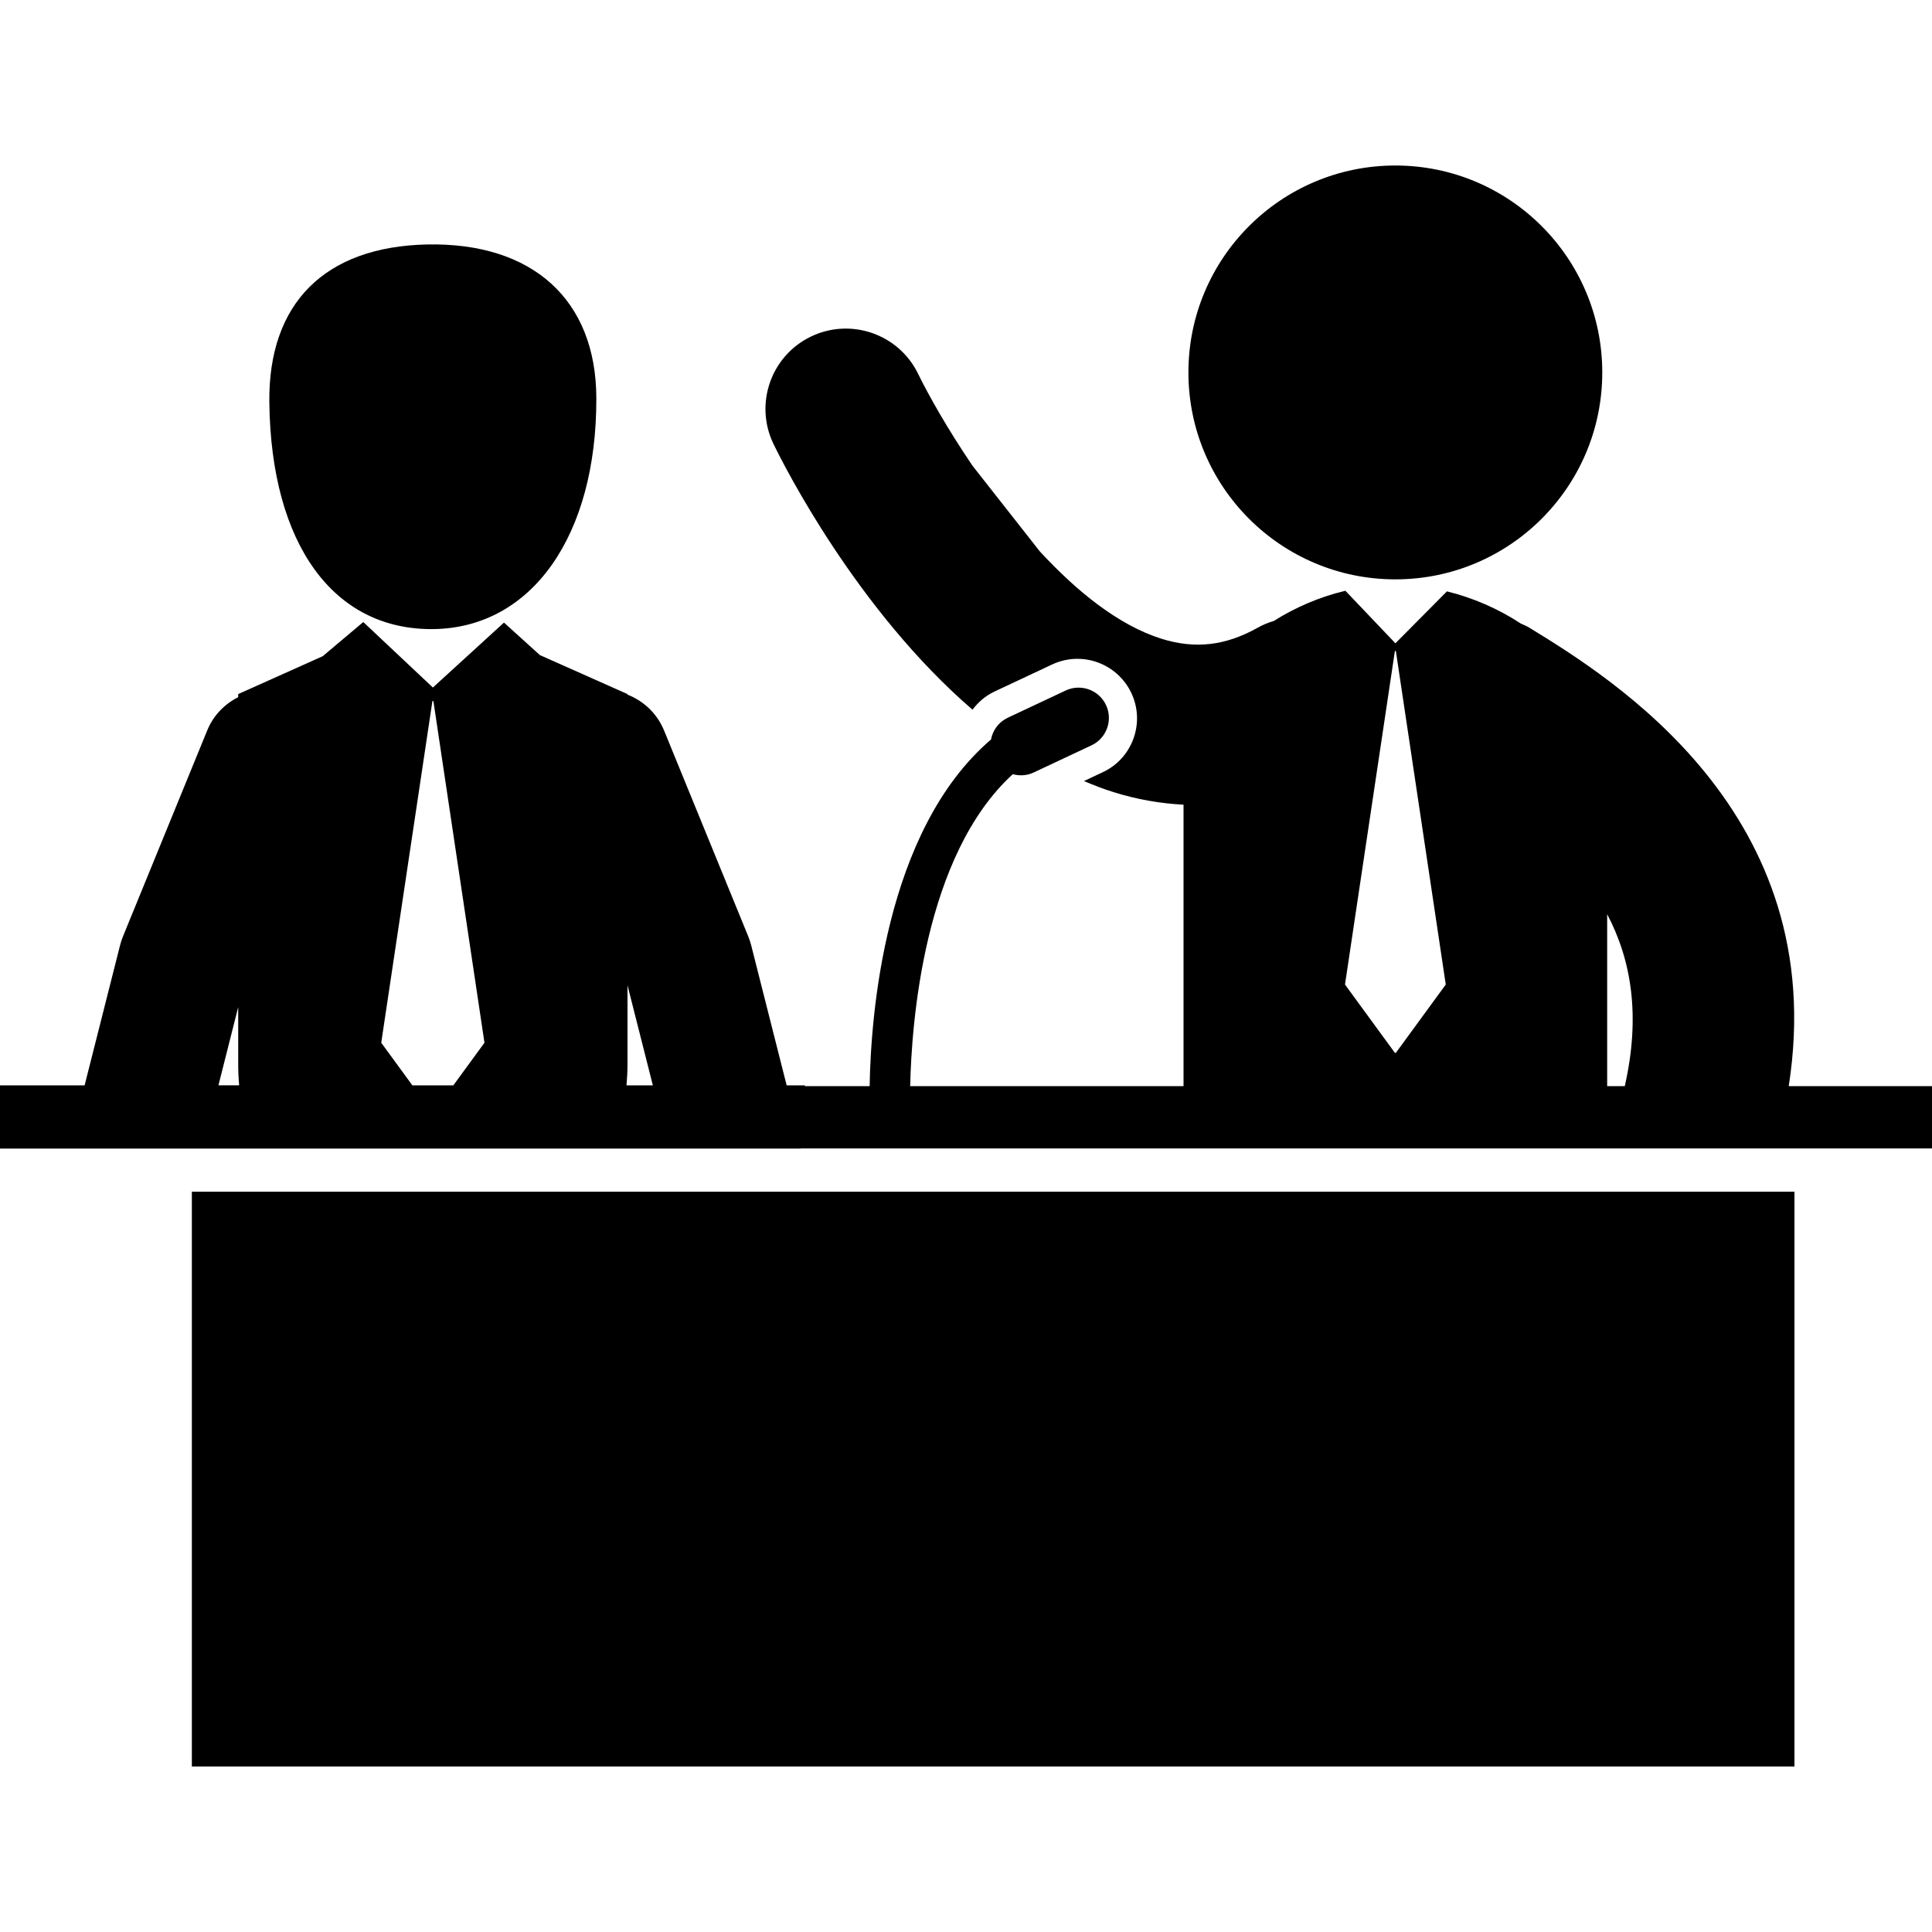
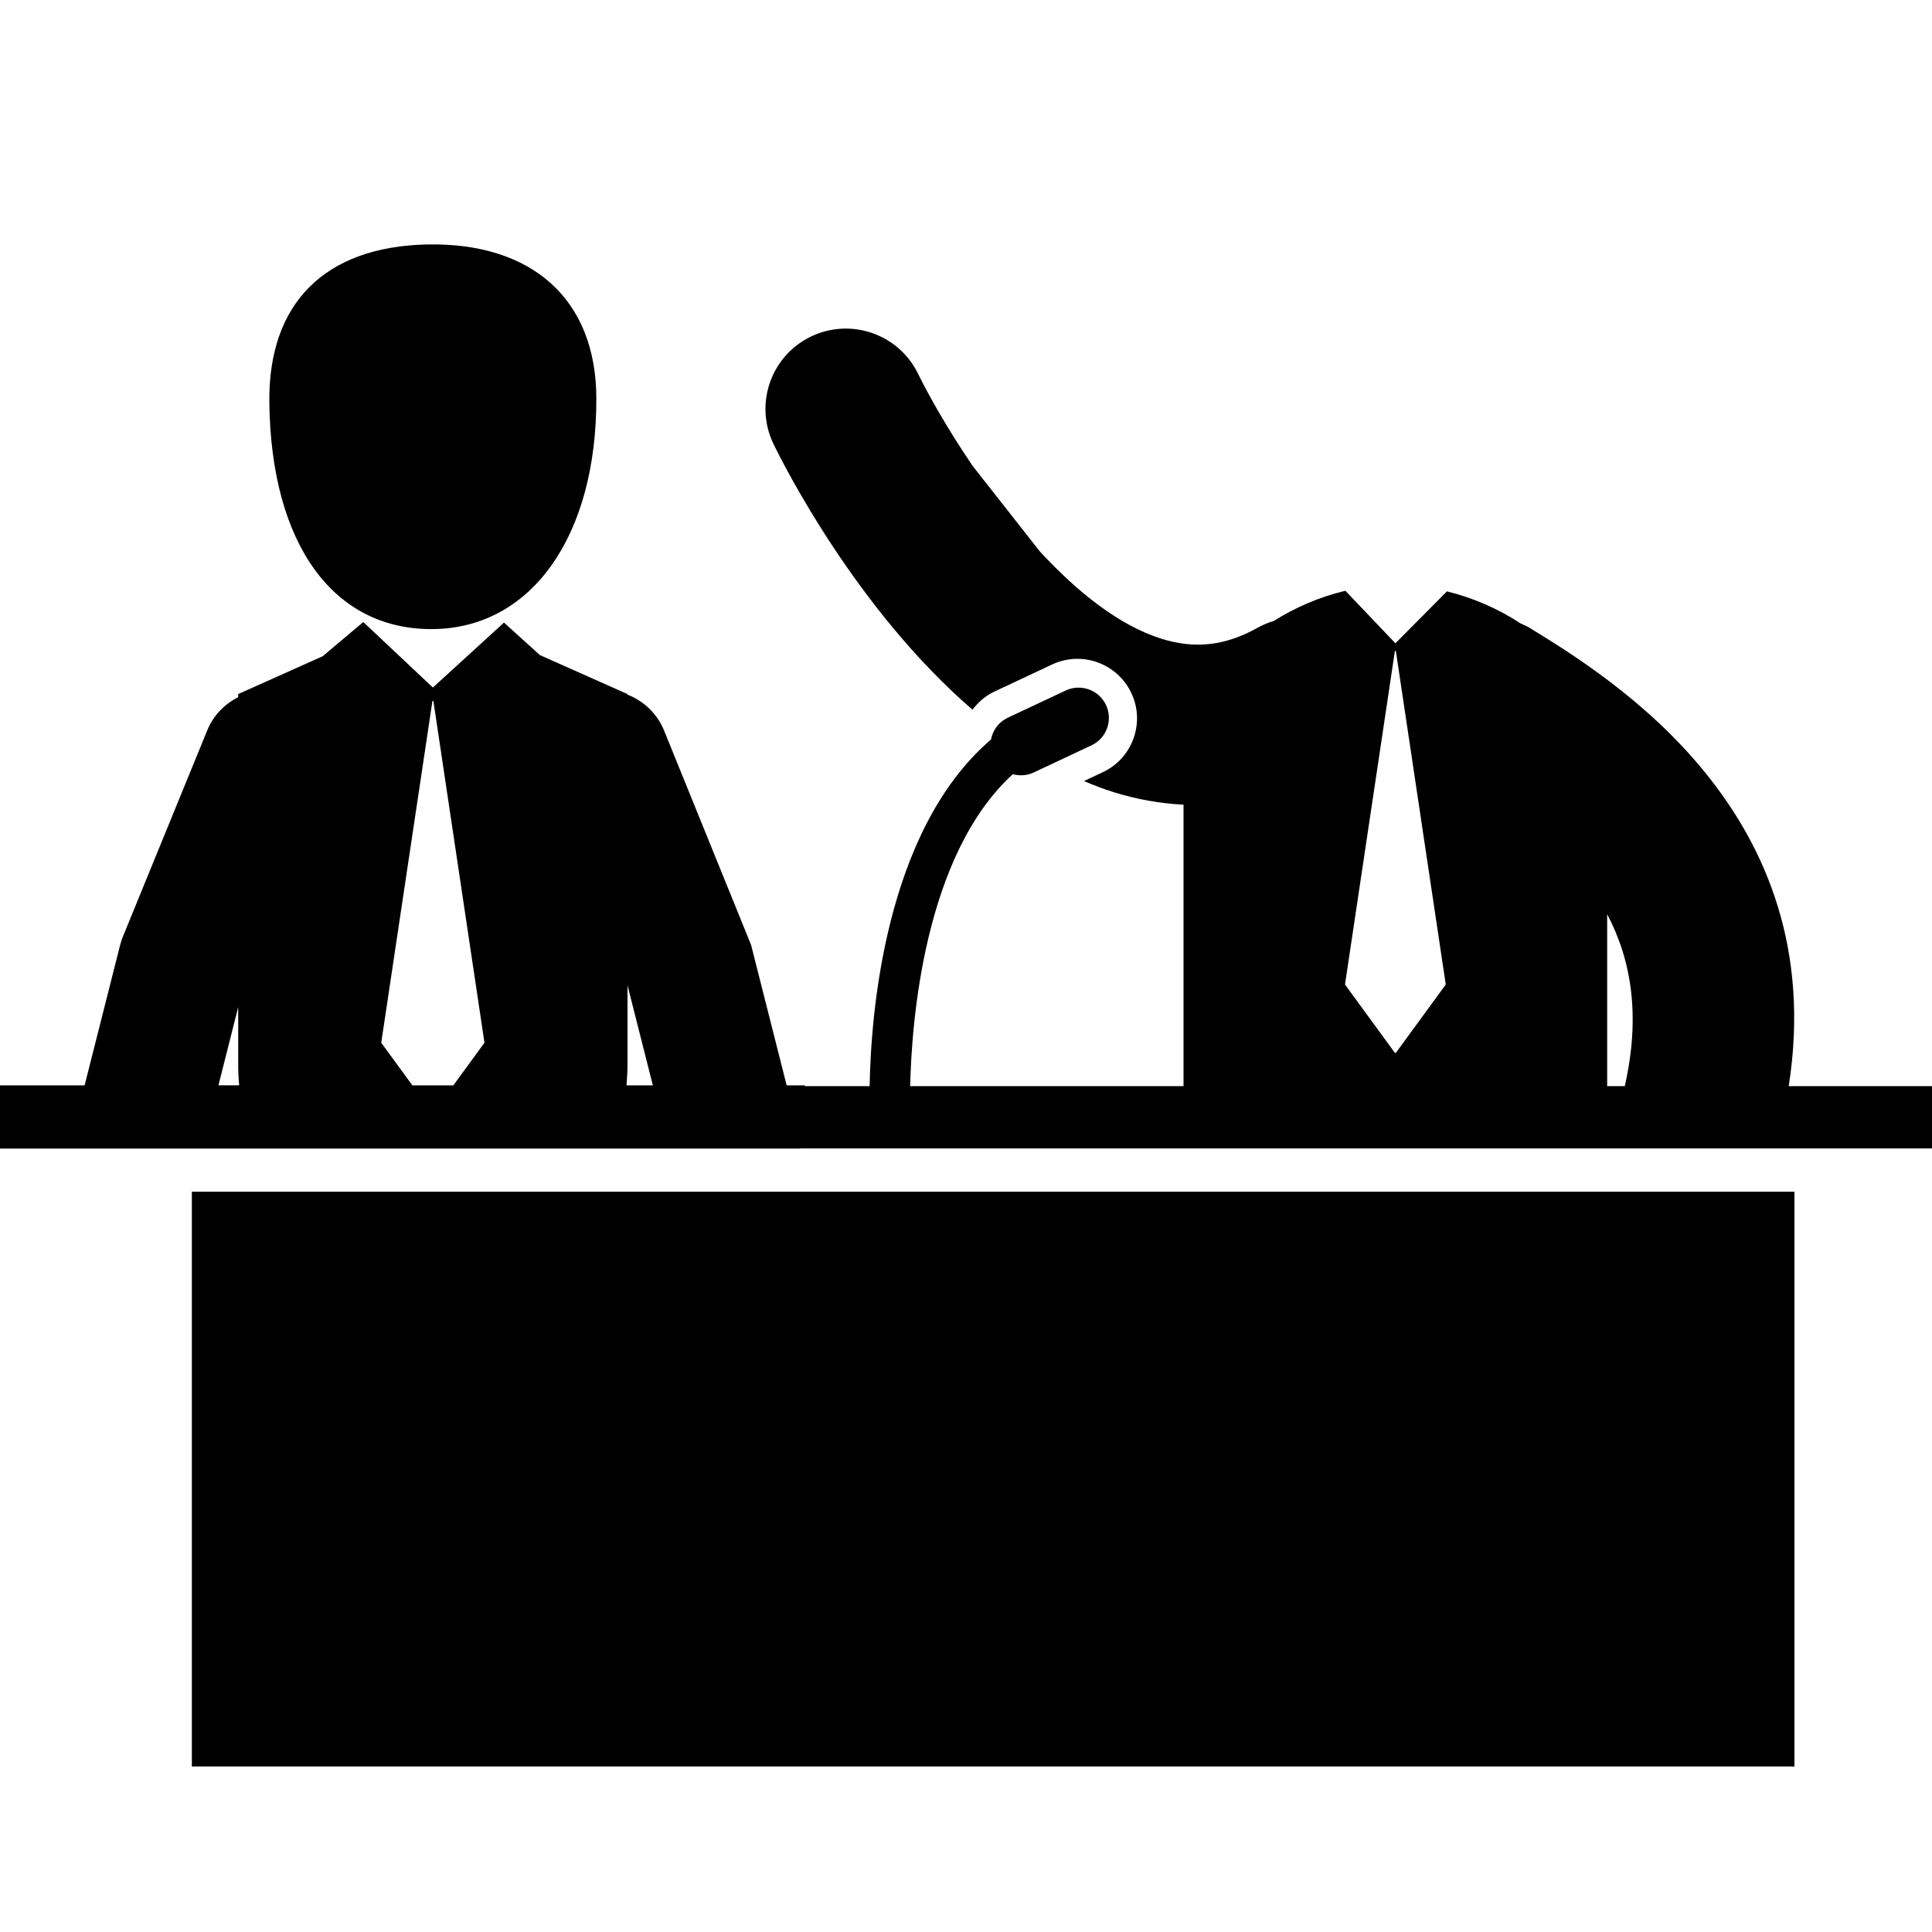
<svg xmlns="http://www.w3.org/2000/svg" fill="#000000" version="1.1" id="Capa_1" width="64px" height="64px" viewBox="0 0 121.797 121.797" xml:space="preserve">
  <g id="SVGRepo_bgCarrier" stroke-width="0" />
  <g id="SVGRepo_tracerCarrier" stroke-linecap="round" stroke-linejoin="round" />
  <g id="SVGRepo_iconCarrier">
    <g>
      <g>
        <path d="M27.385,39.658c6.162-0.118,10.231-5.907,10.209-14.551c-0.01-6.207-4.019-9.841-10.695-9.695 c-6.434,0.148-9.987,3.71-9.92,9.939C17.079,34.328,21.041,39.771,27.385,39.658z" />
-         <circle cx="87.965" cy="23.479" r="13.045" />
        <rect x="12.095" y="75.127" width="101.031" height="36.235" />
-         <path d="M112.764,68.473c2.698-17.198-11.154-25.716-16.365-28.91c-0.166-0.102-0.348-0.173-0.522-0.252 c-1.431-0.94-3.028-1.629-4.659-2.03l-3.249,3.274l-3.149-3.308c-0.015,0-0.022,0-0.035,0.004 c-1.561,0.372-3.098,1.021-4.482,1.895c-0.345,0.104-0.688,0.24-1.017,0.426c-2.021,1.137-3.94,1.356-6.046,0.702 c-2.717-0.848-5.359-2.99-7.688-5.513l-4.244-5.4c-1.569-2.313-2.773-4.451-3.428-5.793c-1.223-2.517-4.254-3.564-6.77-2.344 c-2.517,1.221-3.566,4.253-2.344,6.771c0.653,1.35,5.253,10.462,12.541,16.744v0.002c0.362-0.478,0.825-0.88,1.38-1.141 l3.646-1.713c0.503-0.233,1.041-0.354,1.591-0.354c1.454,0,2.787,0.848,3.402,2.163c0.423,0.902,0.47,1.922,0.13,2.865 c-0.341,0.942-1.027,1.696-1.933,2.119l-1.187,0.558c0.61,0.261,1.229,0.501,1.866,0.7c1.466,0.458,2.939,0.715,4.41,0.791v17.744 H57.379c0.089-3.983,0.859-14.542,6.471-19.668c0.42,0.117,0.883,0.096,1.312-0.104l3.648-1.714 c0.953-0.445,1.363-1.585,0.916-2.54c-0.447-0.954-1.588-1.364-2.543-0.916l-3.647,1.714c-0.576,0.271-0.952,0.792-1.062,1.376 c-6.738,5.769-7.577,17.493-7.65,21.853h-4.083c0.002-0.017,0.002-0.033,0.005-0.05h-1.153l-2.24-8.846 c-0.05-0.186-0.112-0.365-0.18-0.543L41.86,46.042c-0.446-1.08-1.299-1.857-2.302-2.252v-0.034l-5.524-2.459l-2.262-2.048 l-4.482,4.094l-4.388-4.129l-2.557,2.155l-5.328,2.387v0.194c-0.85,0.431-1.561,1.14-1.951,2.092L7.752,59.035 c-0.072,0.178-0.134,0.357-0.179,0.543l-2.239,8.846H0v3.984h50.484c0-0.003,0-0.006,0-0.01h71.313v-3.926H112.764z M13.77,68.424 l1.247-4.937v3.574c0,0.459,0.021,0.911,0.06,1.36H13.77V68.424z M28.578,68.424h-2.58l-1.964-2.688l3.226-21.537h0.063 l3.219,21.537L28.578,68.424z M39.496,68.424c0.039-0.45,0.063-0.901,0.063-1.361v-4.948l1.599,6.31H39.496L39.496,68.424z M87.997,66.374h-0.06l-3.146-4.307l3.146-21.031h0.06l3.147,21.031L87.997,66.374z M102.429,68.473h-1.11V57.634 C102.85,60.535,103.432,64.056,102.429,68.473z" />
+         <path d="M112.764,68.473c2.698-17.198-11.154-25.716-16.365-28.91c-0.166-0.102-0.348-0.173-0.522-0.252 c-1.431-0.94-3.028-1.629-4.659-2.03l-3.249,3.274l-3.149-3.308c-0.015,0-0.022,0-0.035,0.004 c-1.561,0.372-3.098,1.021-4.482,1.895c-0.345,0.104-0.688,0.24-1.017,0.426c-2.021,1.137-3.94,1.356-6.046,0.702 c-2.717-0.848-5.359-2.99-7.688-5.513l-4.244-5.4c-1.569-2.313-2.773-4.451-3.428-5.793c-1.223-2.517-4.254-3.564-6.77-2.344 c-2.517,1.221-3.566,4.253-2.344,6.771c0.653,1.35,5.253,10.462,12.541,16.744v0.002c0.362-0.478,0.825-0.88,1.38-1.141 l3.646-1.713c0.503-0.233,1.041-0.354,1.591-0.354c1.454,0,2.787,0.848,3.402,2.163c0.423,0.902,0.47,1.922,0.13,2.865 c-0.341,0.942-1.027,1.696-1.933,2.119l-1.187,0.558c0.61,0.261,1.229,0.501,1.866,0.7c1.466,0.458,2.939,0.715,4.41,0.791v17.744 H57.379c0.089-3.983,0.859-14.542,6.471-19.668c0.42,0.117,0.883,0.096,1.312-0.104l3.648-1.714 c0.953-0.445,1.363-1.585,0.916-2.54c-0.447-0.954-1.588-1.364-2.543-0.916l-3.647,1.714c-0.576,0.271-0.952,0.792-1.062,1.376 c-6.738,5.769-7.577,17.493-7.65,21.853h-4.083c0.002-0.017,0.002-0.033,0.005-0.05h-1.153l-2.24-8.846 L41.86,46.042c-0.446-1.08-1.299-1.857-2.302-2.252v-0.034l-5.524-2.459l-2.262-2.048 l-4.482,4.094l-4.388-4.129l-2.557,2.155l-5.328,2.387v0.194c-0.85,0.431-1.561,1.14-1.951,2.092L7.752,59.035 c-0.072,0.178-0.134,0.357-0.179,0.543l-2.239,8.846H0v3.984h50.484c0-0.003,0-0.006,0-0.01h71.313v-3.926H112.764z M13.77,68.424 l1.247-4.937v3.574c0,0.459,0.021,0.911,0.06,1.36H13.77V68.424z M28.578,68.424h-2.58l-1.964-2.688l3.226-21.537h0.063 l3.219,21.537L28.578,68.424z M39.496,68.424c0.039-0.45,0.063-0.901,0.063-1.361v-4.948l1.599,6.31H39.496L39.496,68.424z M87.997,66.374h-0.06l-3.146-4.307l3.146-21.031h0.06l3.147,21.031L87.997,66.374z M102.429,68.473h-1.11V57.634 C102.85,60.535,103.432,64.056,102.429,68.473z" />
      </g>
    </g>
  </g>
</svg>